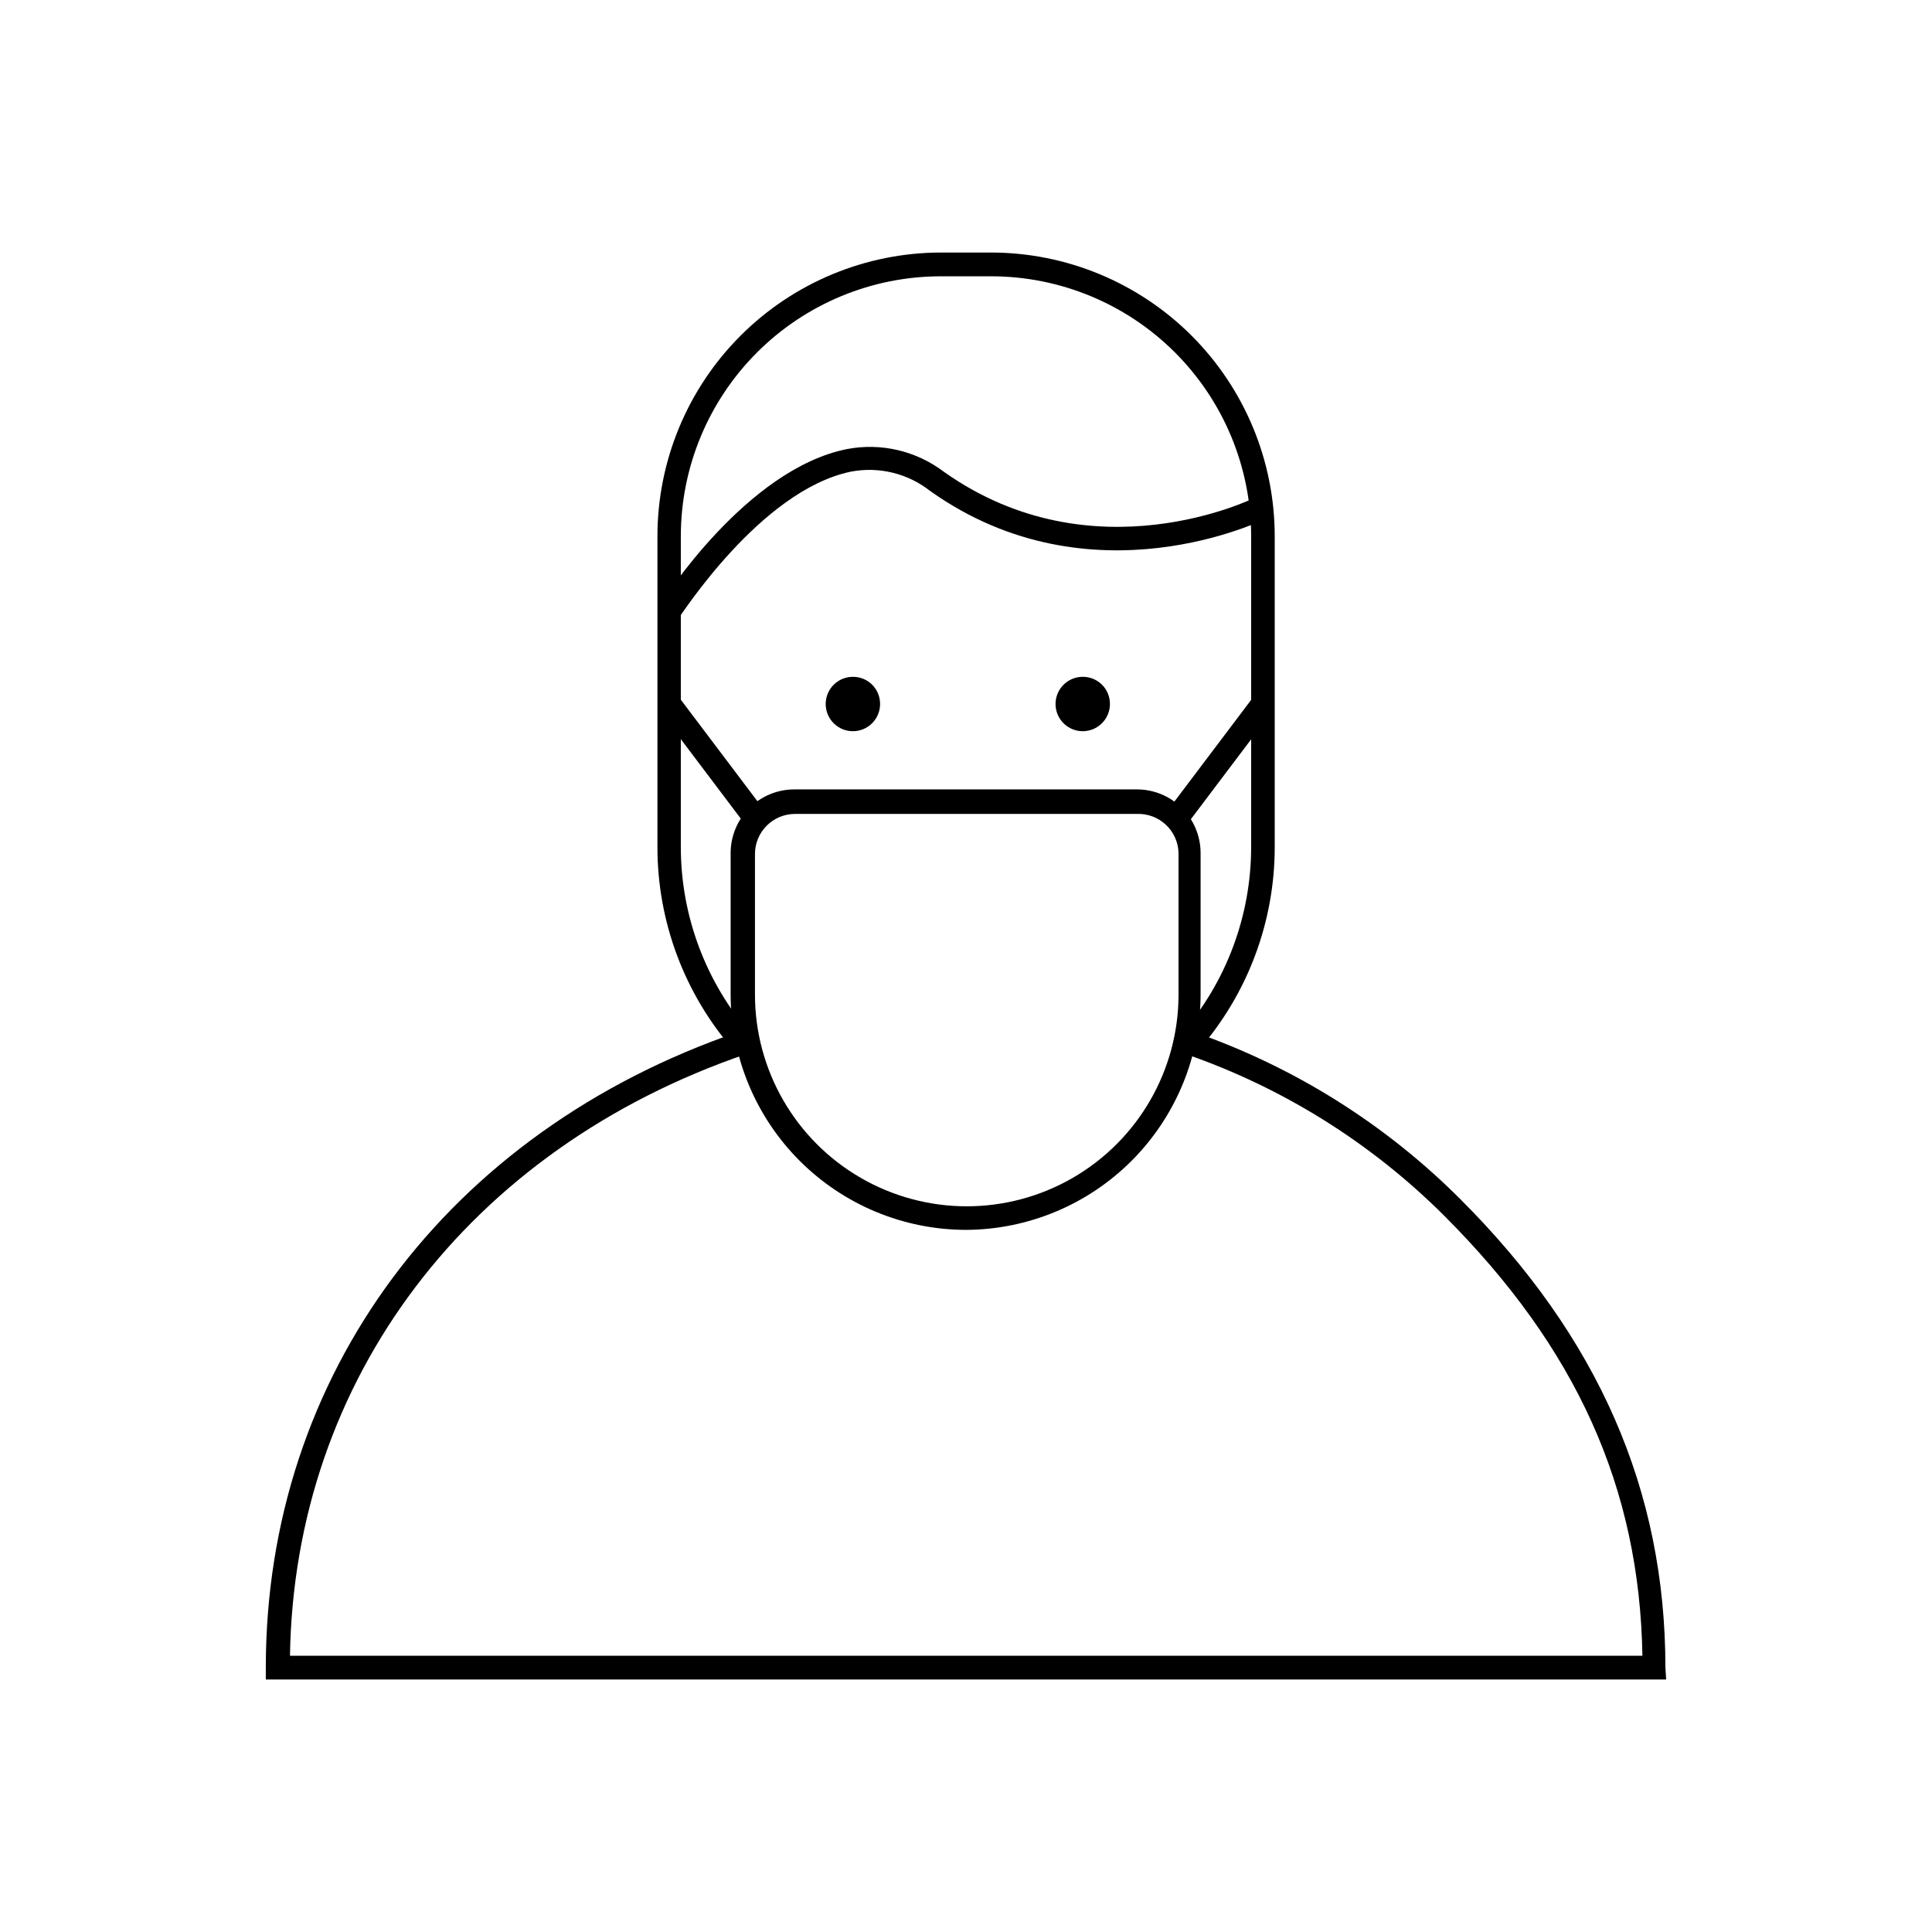
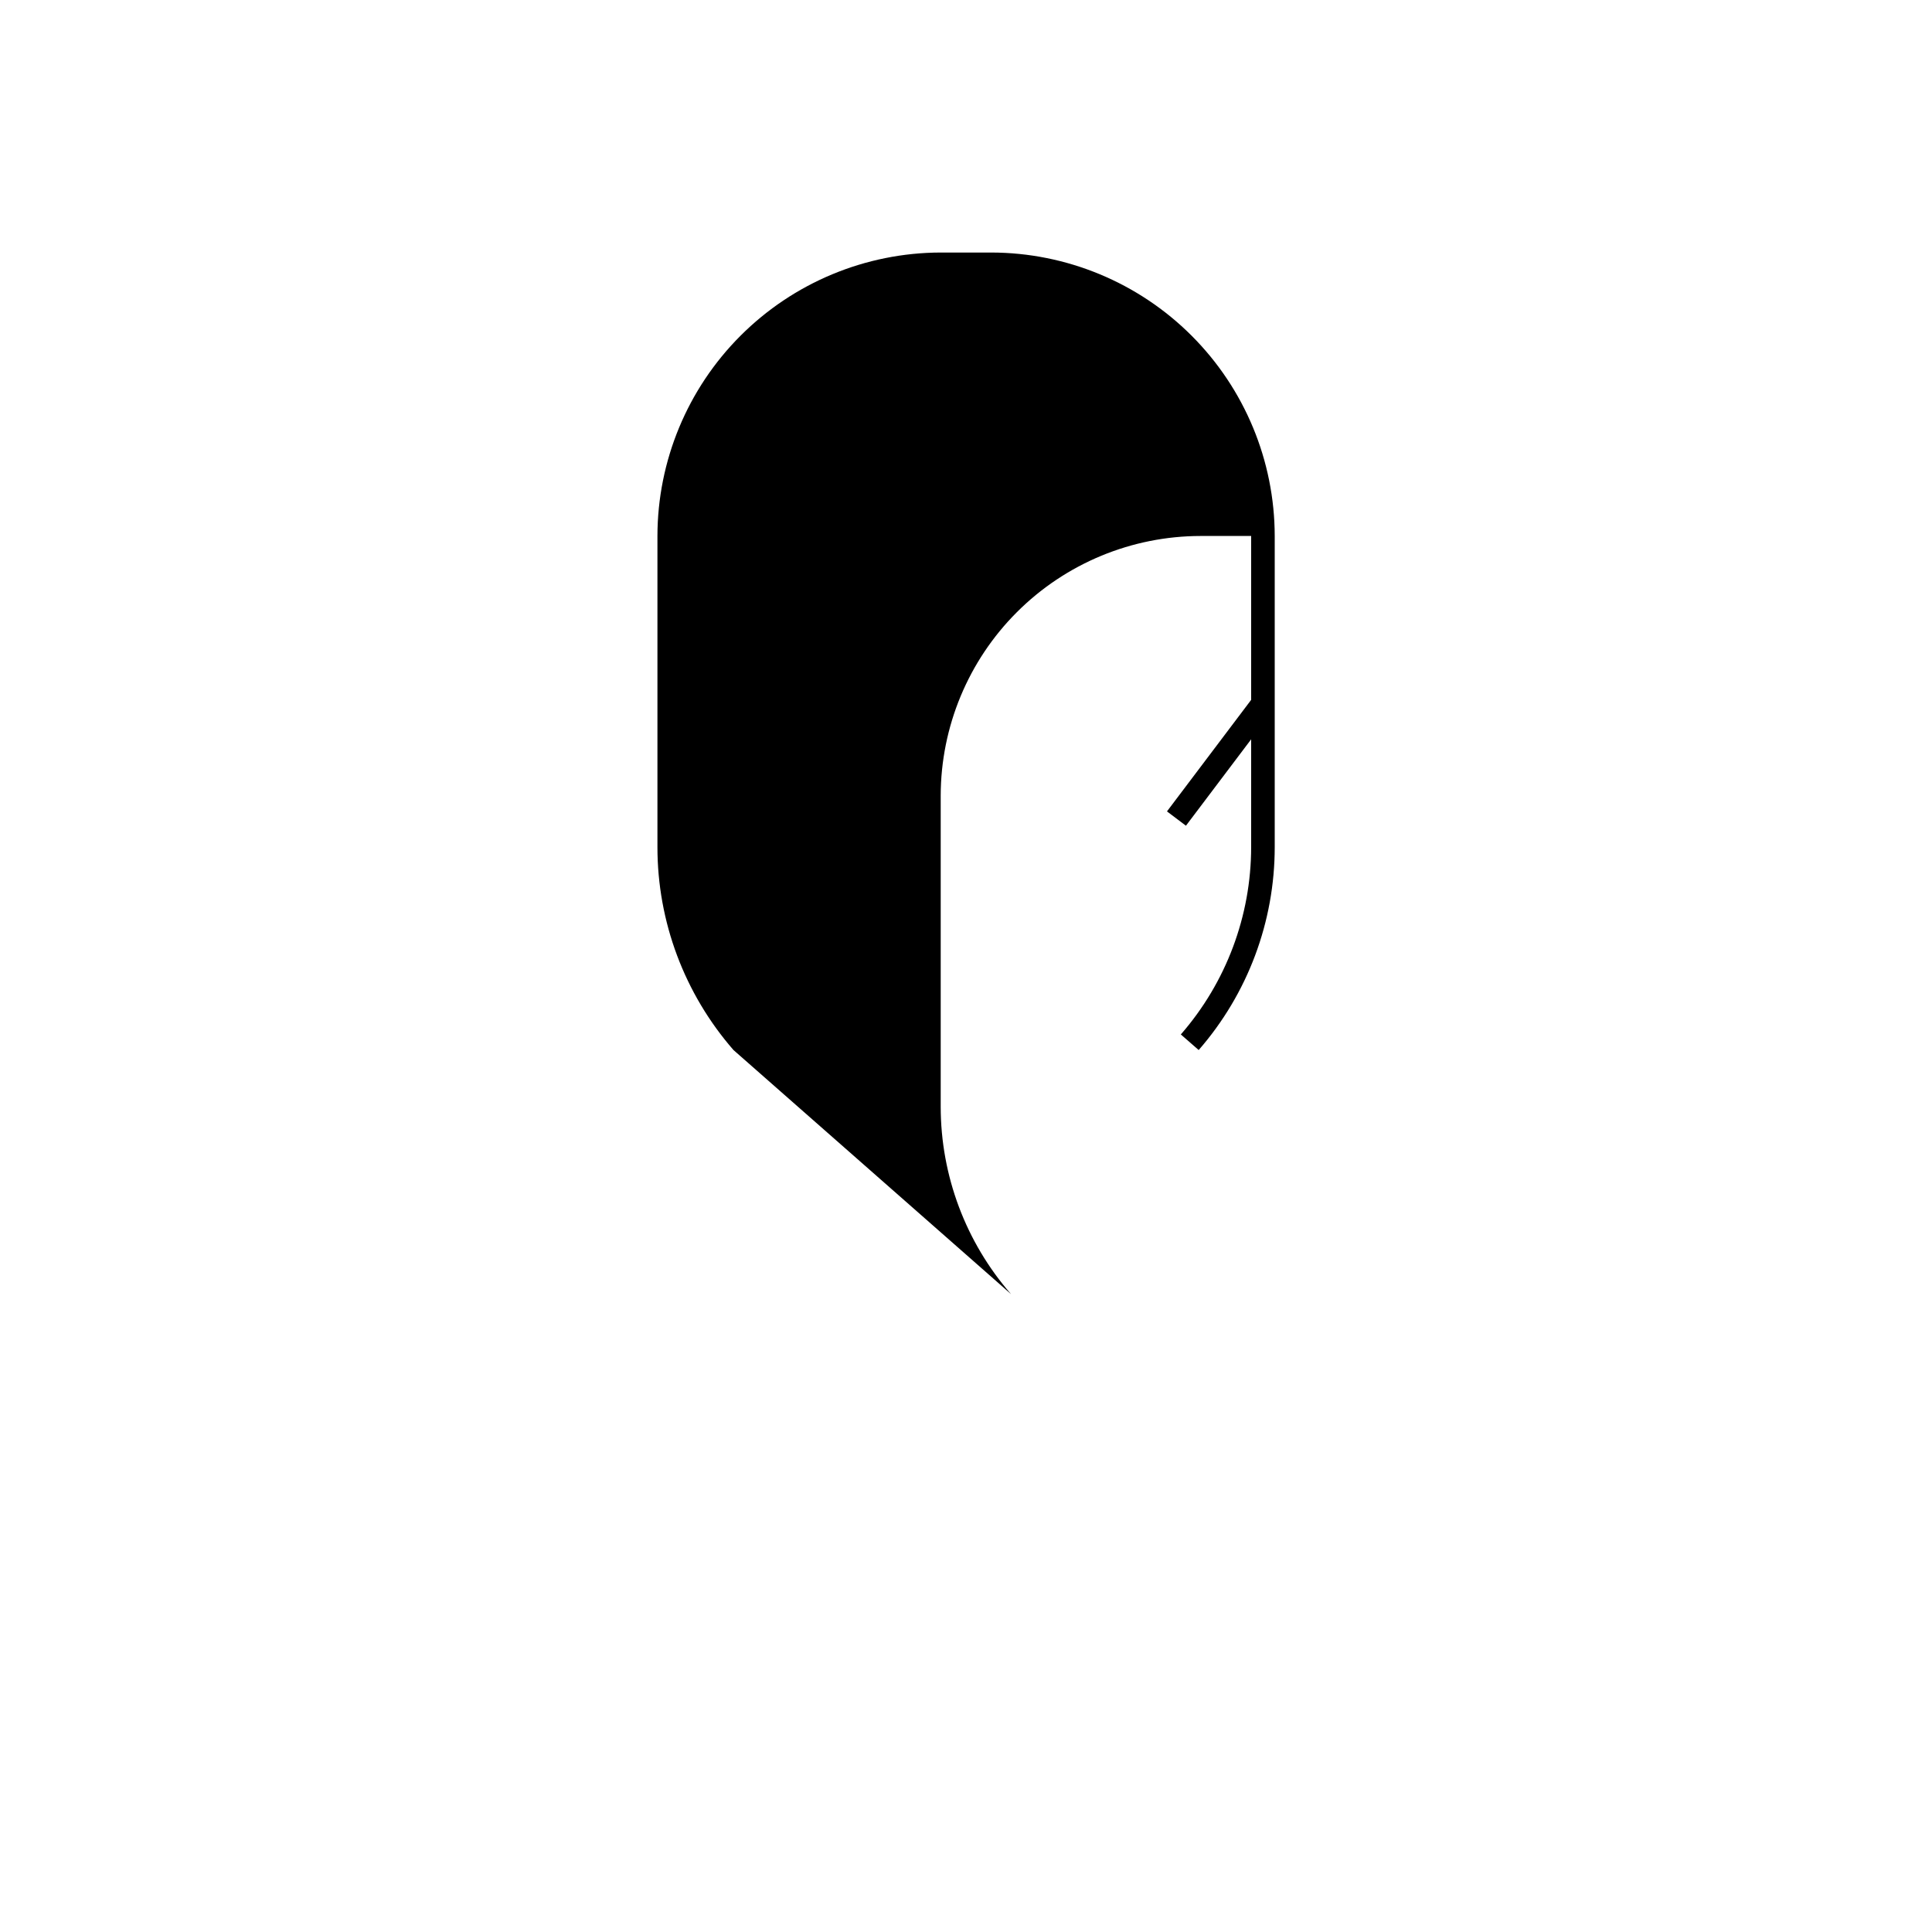
<svg xmlns="http://www.w3.org/2000/svg" fill="#000000" width="800px" height="800px" version="1.1" viewBox="144 144 512 512">
  <g>
    <path d="m318.82 332.46 5.027-3.793 22.883 30.32-5.027 3.793z" />
-     <path d="m338.38 422.27c-13-14.91-20.16-34.023-20.152-53.805v-82.426c0.027-19.902 7.941-38.988 22.012-53.066 14.07-14.082 33.148-22.012 53.055-22.051h13.402c19.914 0.027 39.004 7.949 53.086 22.031 14.082 14.082 22.004 33.172 22.031 53.086v82.426c0.008 19.781-7.148 38.895-20.152 53.805l-4.734-4.133v0.004c12.012-13.762 18.633-31.41 18.641-49.676v-82.426c-0.027-18.25-7.293-35.75-20.203-48.648-12.914-12.902-30.414-20.156-48.668-20.172h-13.402c-18.25 0.016-35.754 7.269-48.664 20.172-12.914 12.898-20.18 30.398-20.207 48.648v82.426c0.008 18.266 6.629 35.914 18.641 49.676z" />
-     <path d="m400 469.93c-16.535-0.023-32.383-6.606-44.074-18.297-11.691-11.691-18.273-27.539-18.301-44.074v-37.531c0.016-4.496 1.82-8.797 5.016-11.957s7.519-4.91 12.016-4.871h90.684c4.461 0.012 8.734 1.789 11.887 4.941 3.152 3.152 4.93 7.426 4.941 11.887v37.531c-0.027 16.5-6.578 32.32-18.227 44.004-11.648 11.688-27.445 18.289-43.941 18.367zm-45.344-110.23c-5.832 0.027-10.555 4.746-10.582 10.578v37.281c0 20.051 10.699 38.582 28.062 48.605 17.367 10.027 38.762 10.027 56.125 0 17.367-10.023 28.062-28.555 28.062-48.605v-37.531c-0.078-2.832-1.281-5.512-3.344-7.449s-4.812-2.977-7.641-2.879z" />
+     <path d="m338.38 422.27c-13-14.91-20.16-34.023-20.152-53.805v-82.426c0.027-19.902 7.941-38.988 22.012-53.066 14.07-14.082 33.148-22.012 53.055-22.051h13.402c19.914 0.027 39.004 7.949 53.086 22.031 14.082 14.082 22.004 33.172 22.031 53.086v82.426c0.008 19.781-7.148 38.895-20.152 53.805l-4.734-4.133v0.004c12.012-13.762 18.633-31.41 18.641-49.676v-82.426h-13.402c-18.25 0.016-35.754 7.269-48.664 20.172-12.914 12.898-20.18 30.398-20.207 48.648v82.426c0.008 18.266 6.629 35.914 18.641 49.676z" />
    <path d="m453.26 359.03 22.883-30.32 5.027 3.793-22.883 30.32z" />
    <path d="m377.23 330.52c0.02 2.918-1.723 5.562-4.414 6.691-2.688 1.133-5.797 0.527-7.867-1.527-2.07-2.059-2.695-5.16-1.586-7.859 1.113-2.699 3.742-4.457 6.664-4.461 1.906-0.012 3.738 0.734 5.09 2.078 1.352 1.344 2.113 3.172 2.113 5.078z" />
-     <path d="m438.14 330.52c0.02 2.922-1.727 5.566-4.426 6.695-2.695 1.129-5.805 0.516-7.871-1.551-2.07-2.066-2.684-5.18-1.555-7.875 1.129-2.695 3.773-4.445 6.699-4.426 1.895 0 3.715 0.754 5.059 2.098 1.34 1.34 2.094 3.16 2.094 5.059z" />
-     <path d="m585.55 589.08h-371.11v-3.125c0-77.434 48.012-142.02 125.3-168.52l2.016 5.894c-73.605 25.191-119.75 86.203-120.91 159.46h358.41c-0.754-44.488-17.48-81.566-52.496-116.58-19.309-19.281-42.734-33.941-68.52-42.875l2.016-5.894c26.629 9.242 50.812 24.398 70.734 44.336 36.578 36.527 54.359 77.184 54.359 124.19z" />
-     <path d="m323.97 307.6-5.039-3.324c0.906-1.461 22.922-35.973 49.523-41.262l0.004-0.004c9.012-1.723 18.328 0.457 25.645 5.996 39.699 28.164 82.273 7.004 82.727 6.75l2.871 5.594c-0.504 0.25-46.5 23.125-89.227-7.254-5.949-4.676-13.633-6.531-21.059-5.09-23.98 5.039-44.992 38.289-45.445 38.594z" />
  </g>
</svg>